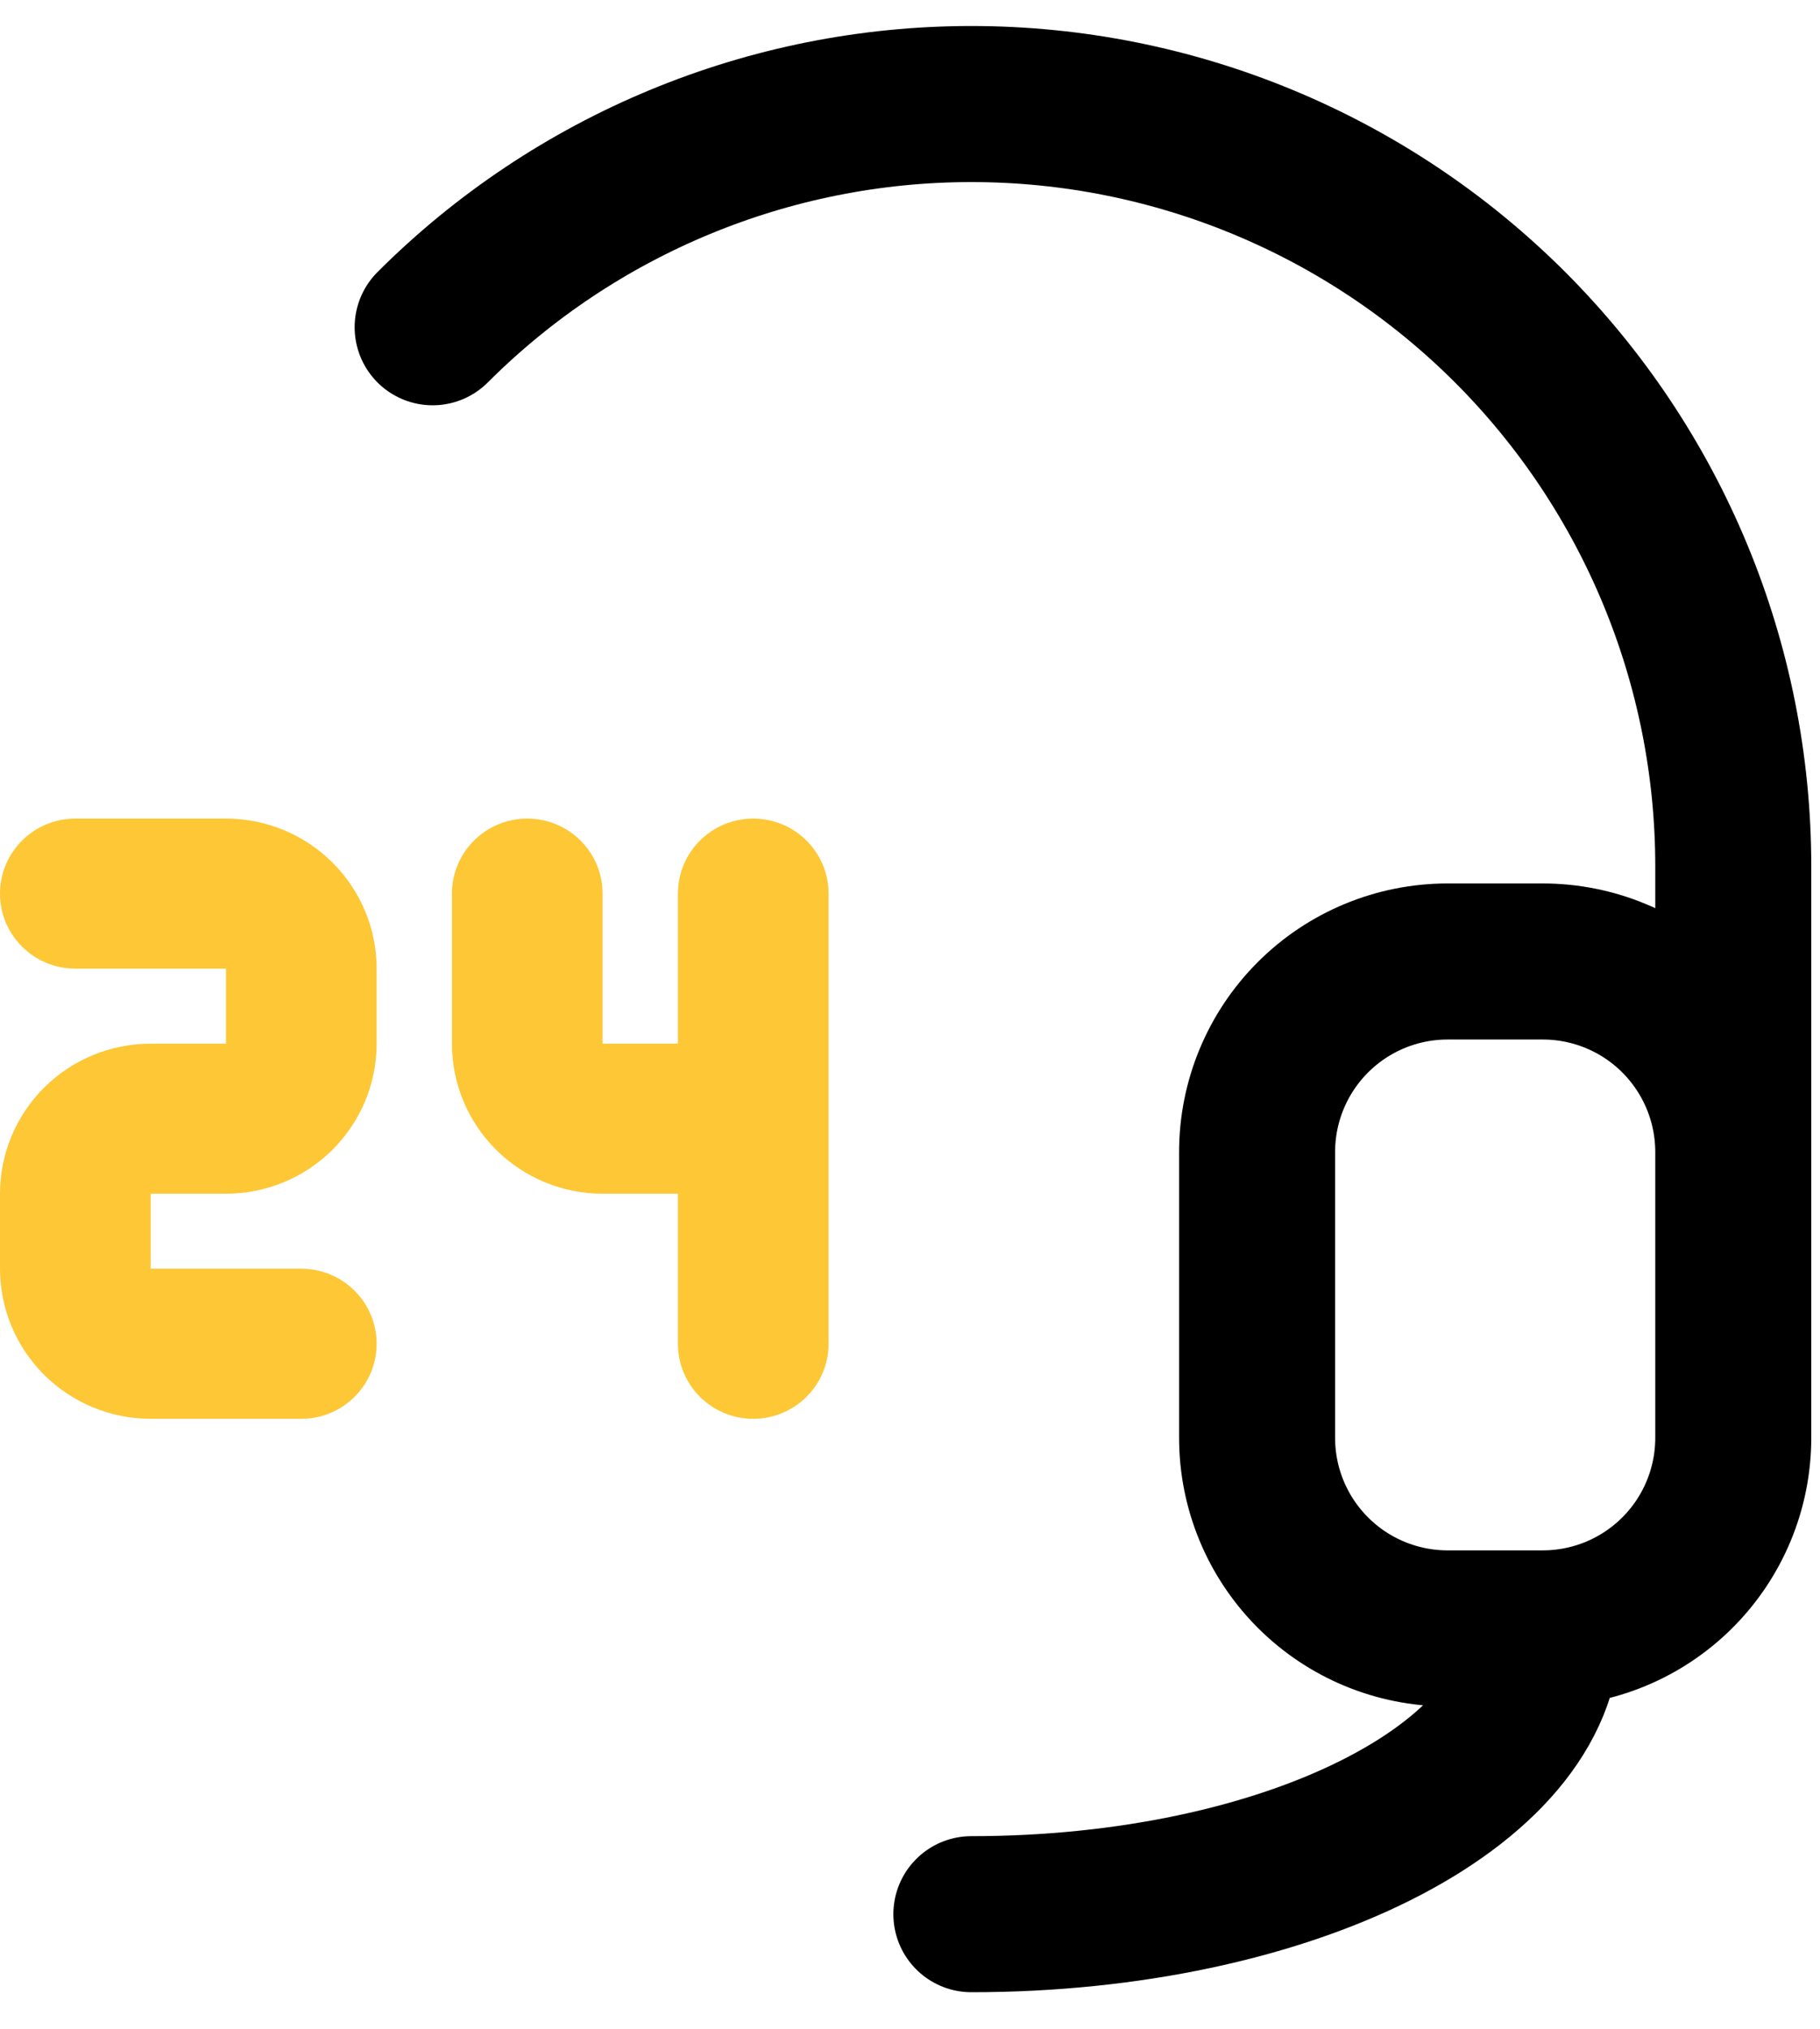
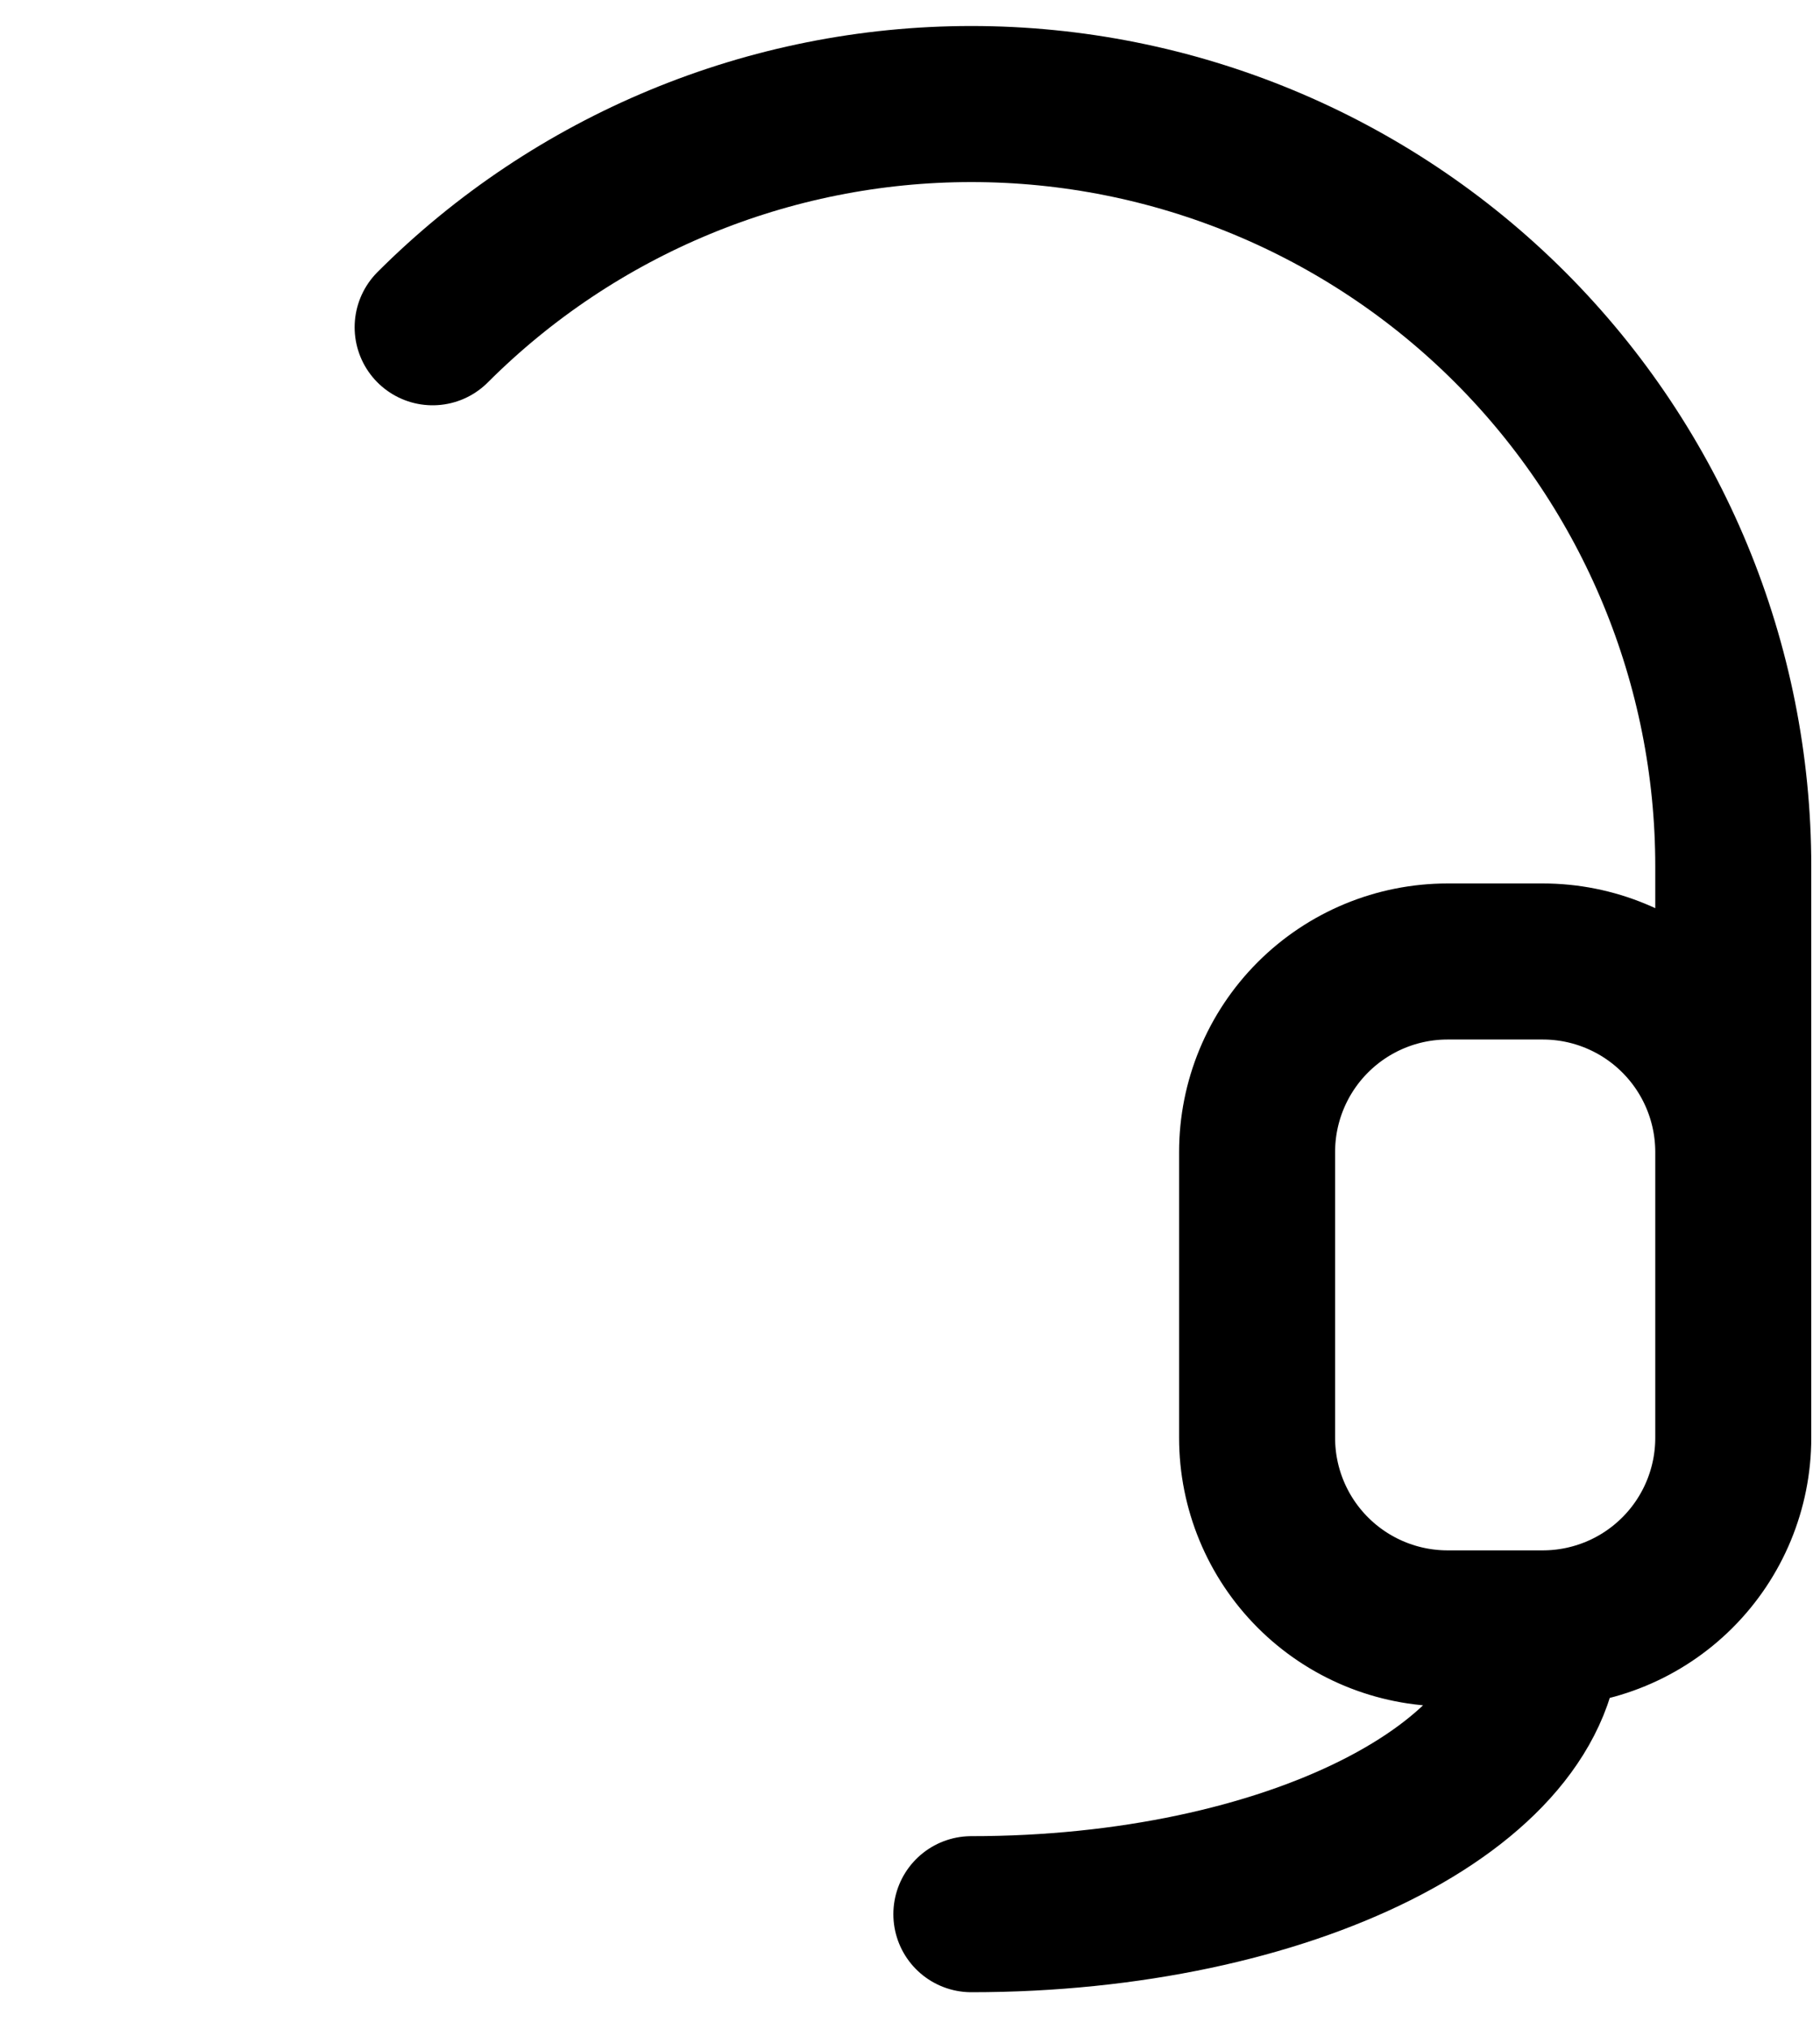
<svg xmlns="http://www.w3.org/2000/svg" width="35" height="39" viewBox="0 0 35 39" fill="none">
  <g id="Group 28515">
    <path id="Vector" d="M8.32 6.291C11.068 3.544 14.795 2 18.68 2C22.566 2 26.293 3.544 29.041 6.291C31.788 9.039 33.332 12.766 33.332 16.651V22.146M33.332 22.146C33.332 21.174 32.946 20.243 32.259 19.556C31.572 18.869 30.641 18.483 29.669 18.483H27.838C26.866 18.483 25.935 18.869 25.248 19.556C24.561 20.243 24.175 21.174 24.175 22.146V27.64C24.175 28.612 24.561 29.543 25.248 30.23C25.935 30.917 26.866 31.303 27.838 31.303H29.669M33.332 22.146V27.64C33.332 28.612 32.946 29.543 32.259 30.23C31.572 30.917 30.641 31.303 29.669 31.303M29.669 31.303C29.669 34.338 24.75 36.797 18.68 36.797" stroke="black" stroke-width="3" stroke-linecap="round" stroke-linejoin="round" />
-     <path id="Vector (Stroke)" fill-rule="evenodd" clip-rule="evenodd" d="M0 17.178C0 16.382 0.649 15.736 1.448 15.736H4.346C5.114 15.736 5.851 16.04 6.394 16.581C6.937 17.122 7.243 17.855 7.243 18.62V20.063C7.243 20.828 6.937 21.561 6.394 22.102C5.851 22.643 5.114 22.947 4.346 22.947L2.897 22.947L2.897 24.389H5.794C6.594 24.389 7.243 25.035 7.243 25.832C7.243 26.628 6.594 27.274 5.794 27.274H2.897C2.129 27.274 1.392 26.97 0.849 26.429C0.305 25.888 0 25.154 0 24.389V22.947C0 22.182 0.305 21.448 0.849 20.907C1.392 20.366 2.129 20.063 2.897 20.063H4.346V18.62H1.448C0.649 18.62 0 17.975 0 17.178ZM10.139 15.736C10.94 15.736 11.588 16.382 11.588 17.178L11.588 20.063L13.037 20.063V17.178C13.037 16.382 13.685 15.736 14.485 15.736C15.285 15.736 15.934 16.382 15.934 17.178V25.832C15.934 26.628 15.285 27.274 14.485 27.274C13.685 27.274 13.037 26.628 13.037 25.832V22.947H11.588C10.82 22.947 10.083 22.643 9.54 22.102C8.996 21.561 8.691 20.828 8.691 20.063V17.178C8.691 16.382 9.34 15.736 10.139 15.736Z" fill="#FDC736" />
  </g>
</svg>